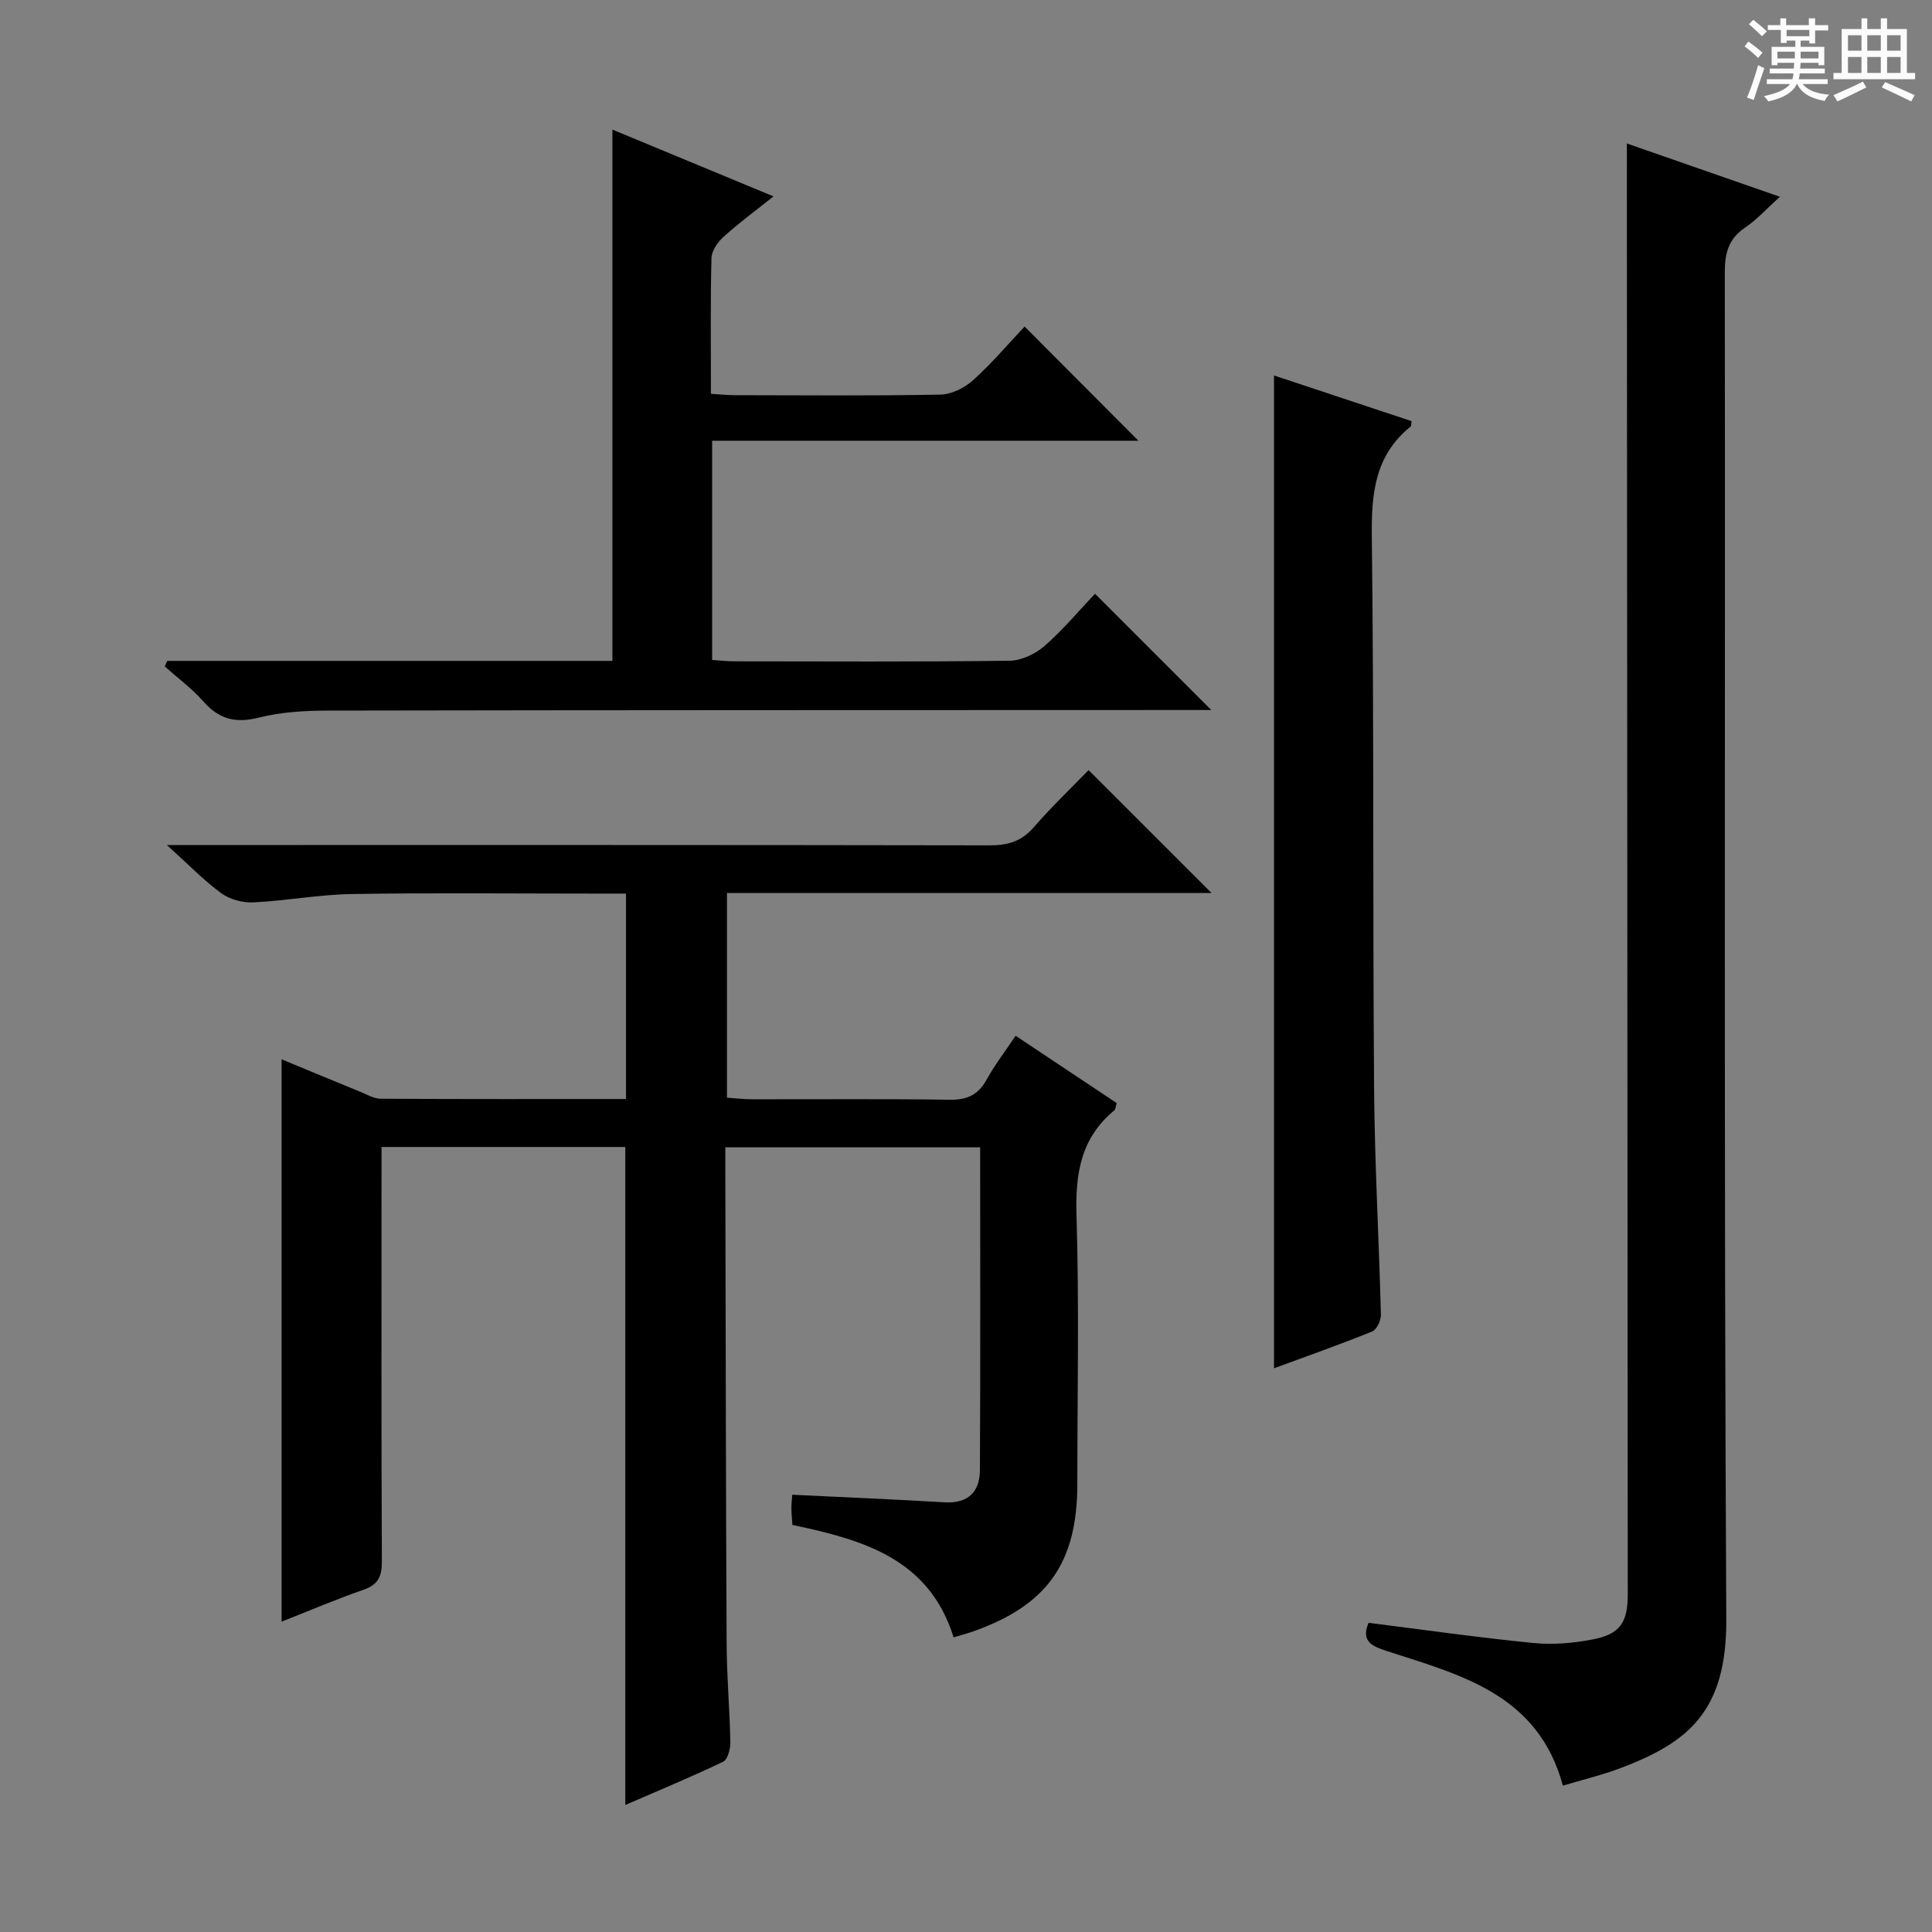
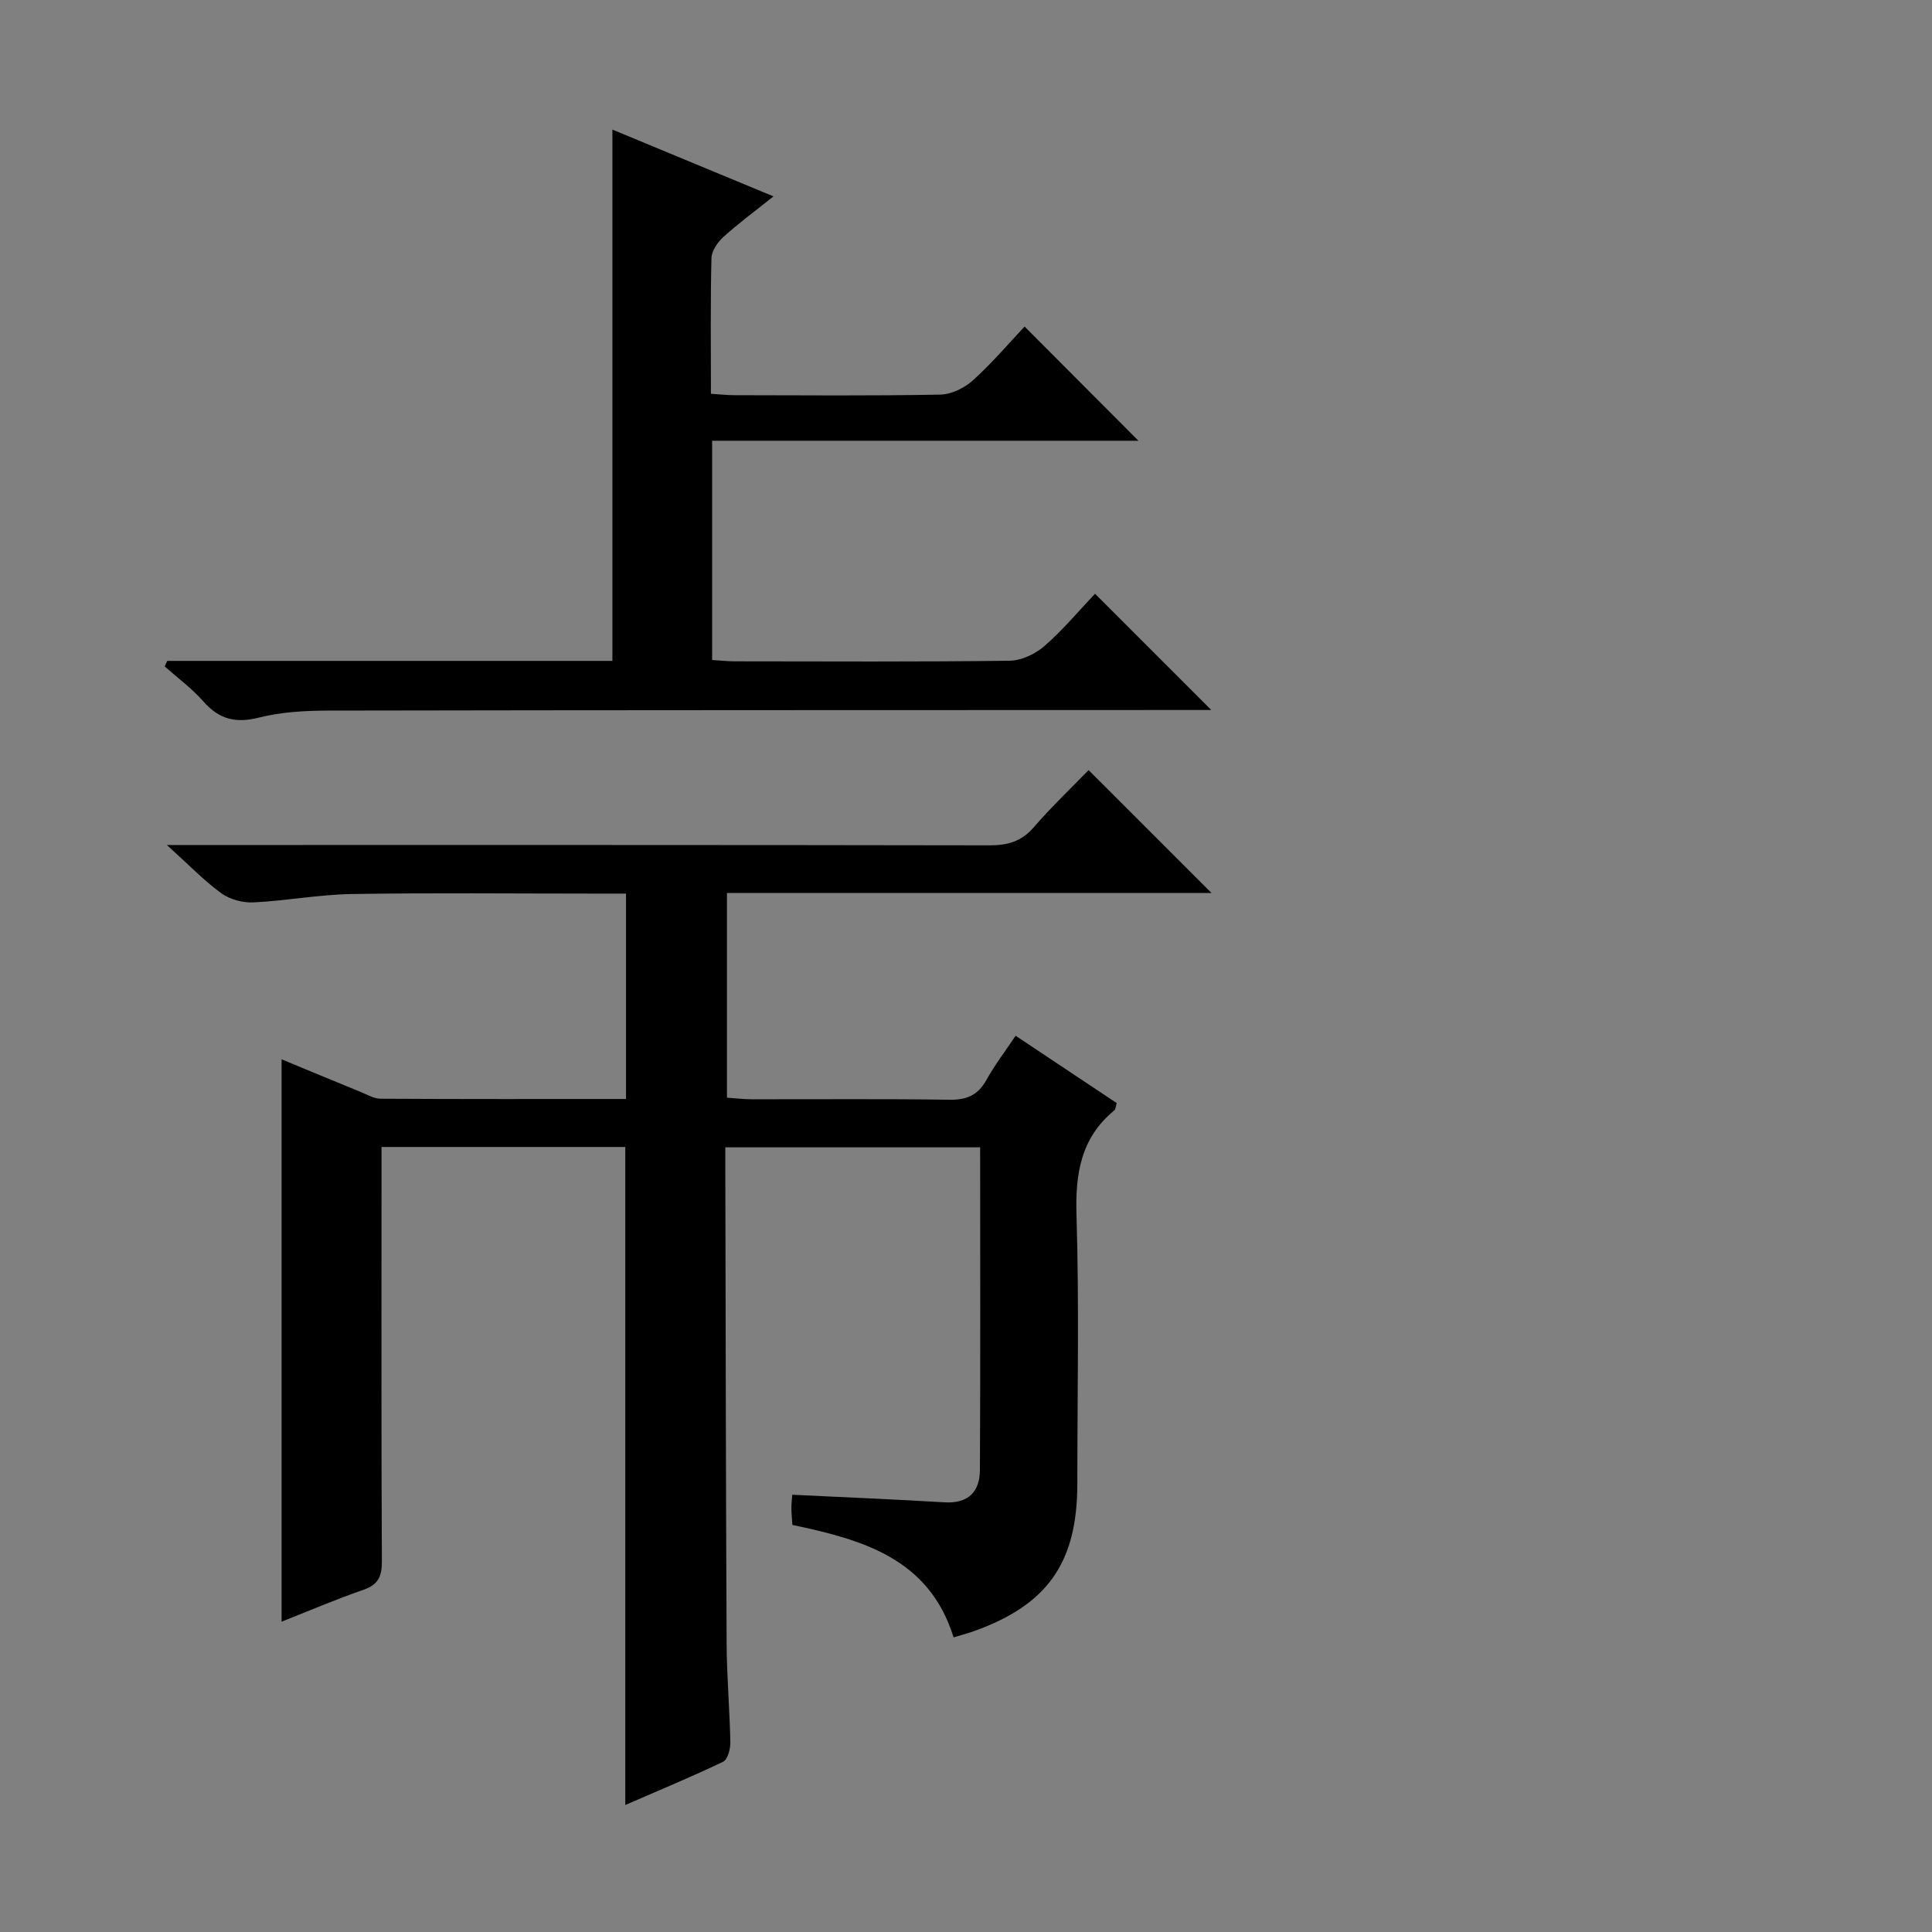
<svg xmlns="http://www.w3.org/2000/svg" enable-background="new 0 0 400 400" viewBox="0 0 400 400">
  <rect x="0" y="0" width="400" height="400" fill="#808080" stroke="none" />
-   <path d="m361.2 9.6.8-1c.9.7 1.9 1.4 2.9 2.3l-.9 1.1c-1-1-2-1.8-2.8-2.4zm.5 10.6c.9-2.1 1.6-4.3 2.3-6.7.4.2.8.4 1.3.6-.7 2.1-1.5 4.3-2.2 6.6zm.4-15.2.9-.9c1 .8 2 1.6 2.8 2.4l-1 1c-.9-.9-1.8-1.7-2.7-2.5zm12.5-1.2h1.2v1.4h2.7v1.1h-2.7v2.7h-1.2v-.6h-1.8v1.3h4.9v3.8h-1.2v-.5h-3.7c0 .4-.1.9-.1 1.2h5.1v1h-5.2c0 .5-.1.9-.2 1.2h6v1h-5.2c1.1 1.3 2.9 2 5.5 2.2-.4.4-.7.8-.9 1.3-2.9-.5-4.8-1.6-5.7-3.5h-.1c-.8 1.7-2.7 2.9-5.9 3.6-.2-.4-.6-.8-.9-1.1 2.8-.6 4.6-1.4 5.4-2.5h-4.8v-1h5.3c.1-.3.2-.7.2-1.2h-4.9v-1h5c0-.4 0-.8.1-1.2h-3.5v.5h-1.2v-3.8h4.9v-1.3h-1.8v.5h-1.2v-2.7h-2.7v-1h2.6v-1.4h1.2v1.4h4.7v-1.4zm-6.6 8.3h3.6c0-.4 0-.9 0-1.4h-3.6zm1.9-4.6h4.7v-1.3h-4.7zm6.6 3.2h-3.7v1.4h3.7z" fill="#fafbfa" />
-   <path d="m385.3 3.8h1.3v2.2h2.8v-2.2h1.3v2.2h4.1v9.1h1.7v1.3h-16.9v-1.3h1.7v-9.1h4.1v-2.2zm.4 13.1.7 1.2c-1.8.9-3.8 1.9-6 2.9-.2-.4-.5-.8-.8-1.3 2.3-1 4.3-1.9 6.1-2.8zm-3.1-6.4h2.8v-3.2h-2.8zm0 4.6h2.8v-3.3h-2.8zm4-4.6h2.8v-3.2h-2.8zm0 4.6h2.8v-3.3h-2.8zm3.7 1.9c2.1.9 4.1 1.8 6.1 2.7l-.7 1.3c-2.2-1.1-4.2-2-6.1-2.9zm3.2-9.7h-2.8v3.2h2.8zm-2.8 7.8h2.8v-3.3h-2.8z" fill="#fafbfa" />
  <g fill="#010000">
    <path d="m197.43 339c-5.07-16.36-18.84-20.21-33.37-23.28-.08-1.18-.2-2.31-.21-3.44-.01-.97.12-1.94.18-2.81 10.71.52 21.12.95 31.52 1.57 4.92.29 7.31-2.19 7.33-6.7.12-22.14.05-44.29.05-66.8-17.48 0-34.71 0-52.76 0v5.76c.08 32.33.11 64.65.27 96.98.03 6.81.64 13.62.77 20.43.03 1.38-.55 3.58-1.5 4.04-6.56 3.14-13.29 5.93-20.25 8.95 0-45.64 0-90.8 0-136.23-16.56 0-33.14 0-50.47 0v5.33c0 26.83-.06 53.66.07 80.49.02 3.12-.77 4.8-3.82 5.86-5.63 1.95-11.11 4.3-16.94 6.6 0-38.89 0-77.36 0-116.43 5.42 2.24 10.85 4.51 16.31 6.73 1.38.56 2.8 1.43 4.21 1.43 16.81.1 33.61.06 50.79.06 0-14.2 0-28.07 0-42.53-2.28 0-4.56 0-6.83 0-16.66 0-33.33-.18-49.99.09-6.78.11-13.53 1.4-20.31 1.73-2.22.11-4.89-.61-6.67-1.9-3.61-2.63-6.74-5.9-11.26-9.98h6.31c54.66 0 109.32-.03 163.97.07 3.75.01 6.61-.77 9.16-3.7 3.69-4.26 7.8-8.17 11.39-11.88 8.73 8.72 17.01 17 25.45 25.44-33.22 0-66.6 0-100.32 0v42.38c1.6.11 3.34.33 5.08.33 13.66.03 27.33-.11 40.99.1 3.6.06 5.91-.96 7.66-4.12 1.68-3.03 3.81-5.81 6.03-9.13 7.16 4.77 14.04 9.35 20.93 13.94-.21.64-.21 1.28-.52 1.53-6.94 5.73-8.07 13.15-7.8 21.77.56 18.48.17 36.99.17 55.49 0 16.43-6.2 25.19-21.71 30.65-1.23.42-2.5.75-3.91 1.18z" />
-     <path d="m336.83 29.71c10.31 3.59 20.57 7.16 31.68 11.03-2.78 2.5-4.77 4.74-7.18 6.36-3.46 2.33-4.24 5.3-4.23 9.31.11 92.96-.19 185.93.31 278.89.1 19.12-8.01 25.5-21.8 30.73-3.84 1.46-7.87 2.42-12.03 3.67-5.05-18.71-20.75-22.8-35.82-27.67-3.21-1.04-6.2-1.88-4.41-6.04 11.39 1.43 22.68 3.04 34.03 4.17 4.06.4 8.32.05 12.34-.73 5.73-1.1 7.3-3.5 7.29-9.44-.05-88.97-.11-177.93-.17-266.9-.02-10.95-.01-21.9-.01-33.38z" />
    <path d="m34.63 136.83h92.16c0-36.75 0-73.15 0-110 10.69 4.43 21.65 8.97 33.35 13.83-3.78 3.02-7.22 5.55-10.37 8.4-1.2 1.09-2.44 2.89-2.47 4.4-.23 9.15-.11 18.31-.11 28.07 1.81.11 3.39.29 4.97.29 14.17.02 28.33.15 42.5-.12 2.31-.04 5.03-1.38 6.79-2.97 3.93-3.54 7.38-7.62 10.68-11.12 8.14 8.16 15.72 15.76 23.57 23.64-29.13 0-58.57 0-88.26 0v45.39c1.68.11 3.12.28 4.57.28 19 .02 38 .12 57-.12 2.46-.03 5.35-1.4 7.25-3.06 3.87-3.38 7.19-7.38 10.45-10.81l24.07 24.07c-1.51 0-3.19 0-4.87 0-59.33.02-118.66.01-177.99.12-4.8.01-9.74.29-14.36 1.46-4.81 1.21-8.22.32-11.45-3.35-2.36-2.69-5.31-4.85-8-7.25.15-.39.34-.77.52-1.15z" />
-     <path d="m263.77 283.29c0-68.89 0-137.02 0-205.55 9.35 3.1 18.92 6.28 28.48 9.45-.1.54-.04 1-.23 1.15-7.34 5.94-8.11 13.79-8 22.69.46 38.12.18 76.24.47 114.36.12 15.6 1.02 31.2 1.41 46.81.03 1.18-.87 3.09-1.81 3.47-6.73 2.72-13.58 5.14-20.32 7.62z" />
  </g>
</svg>